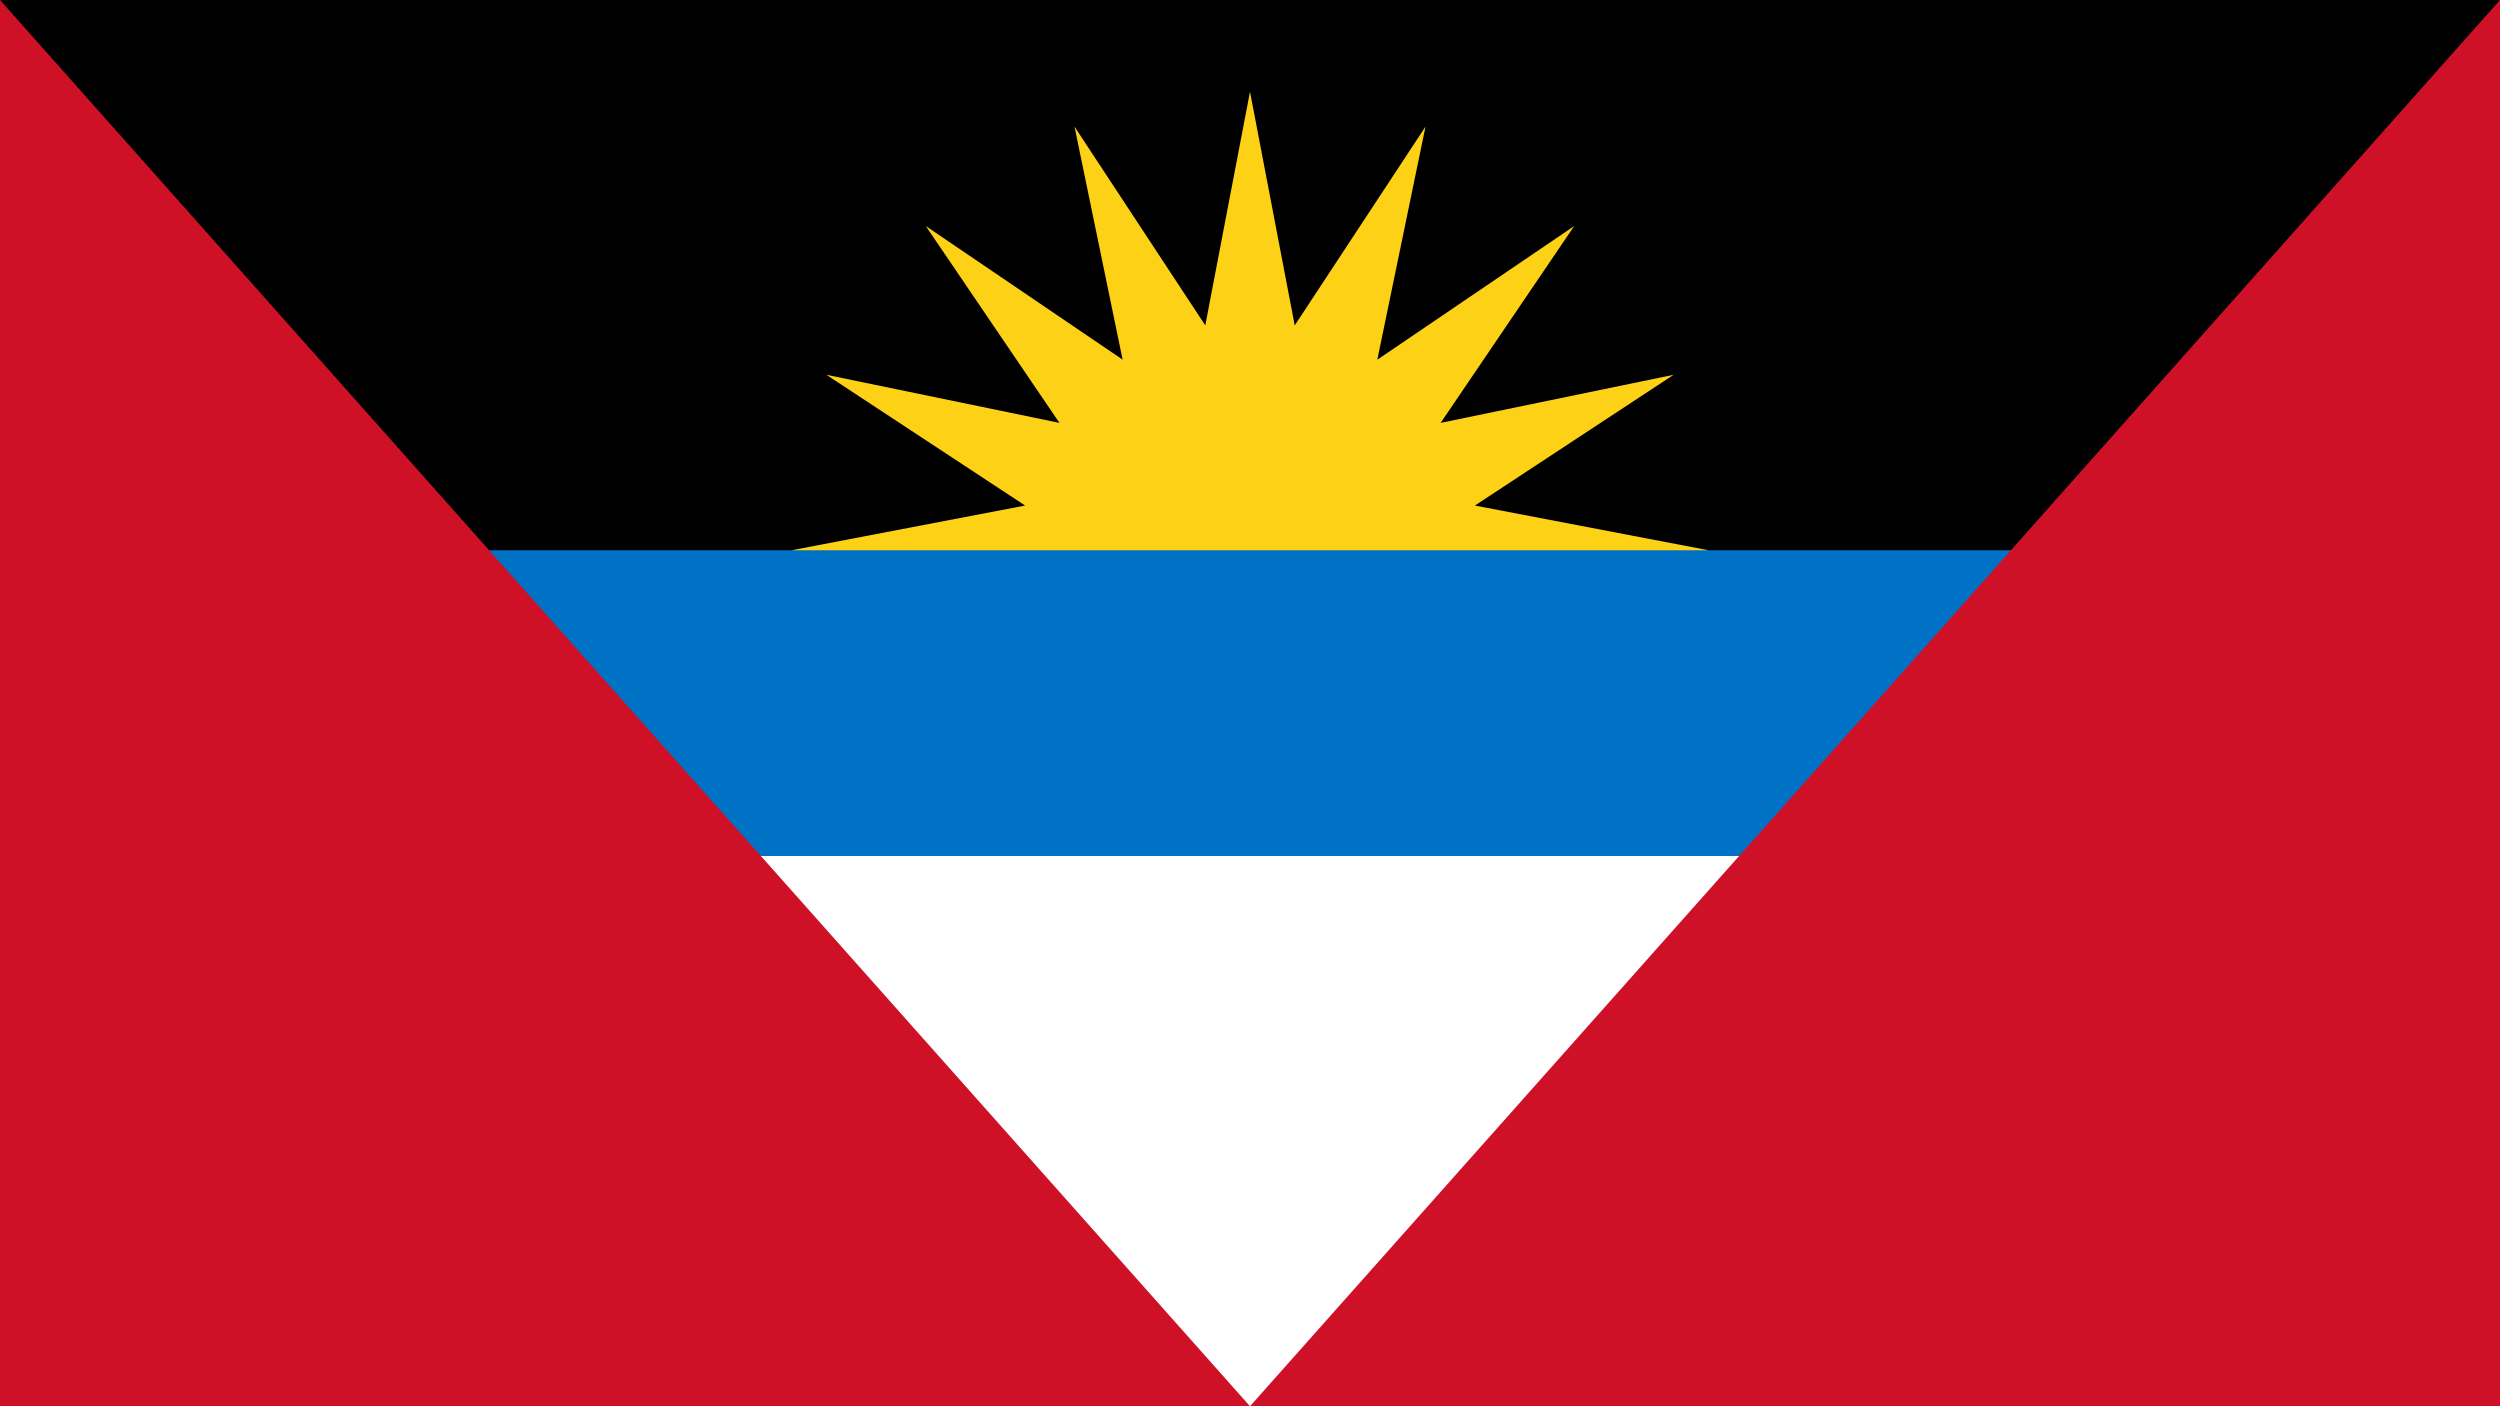
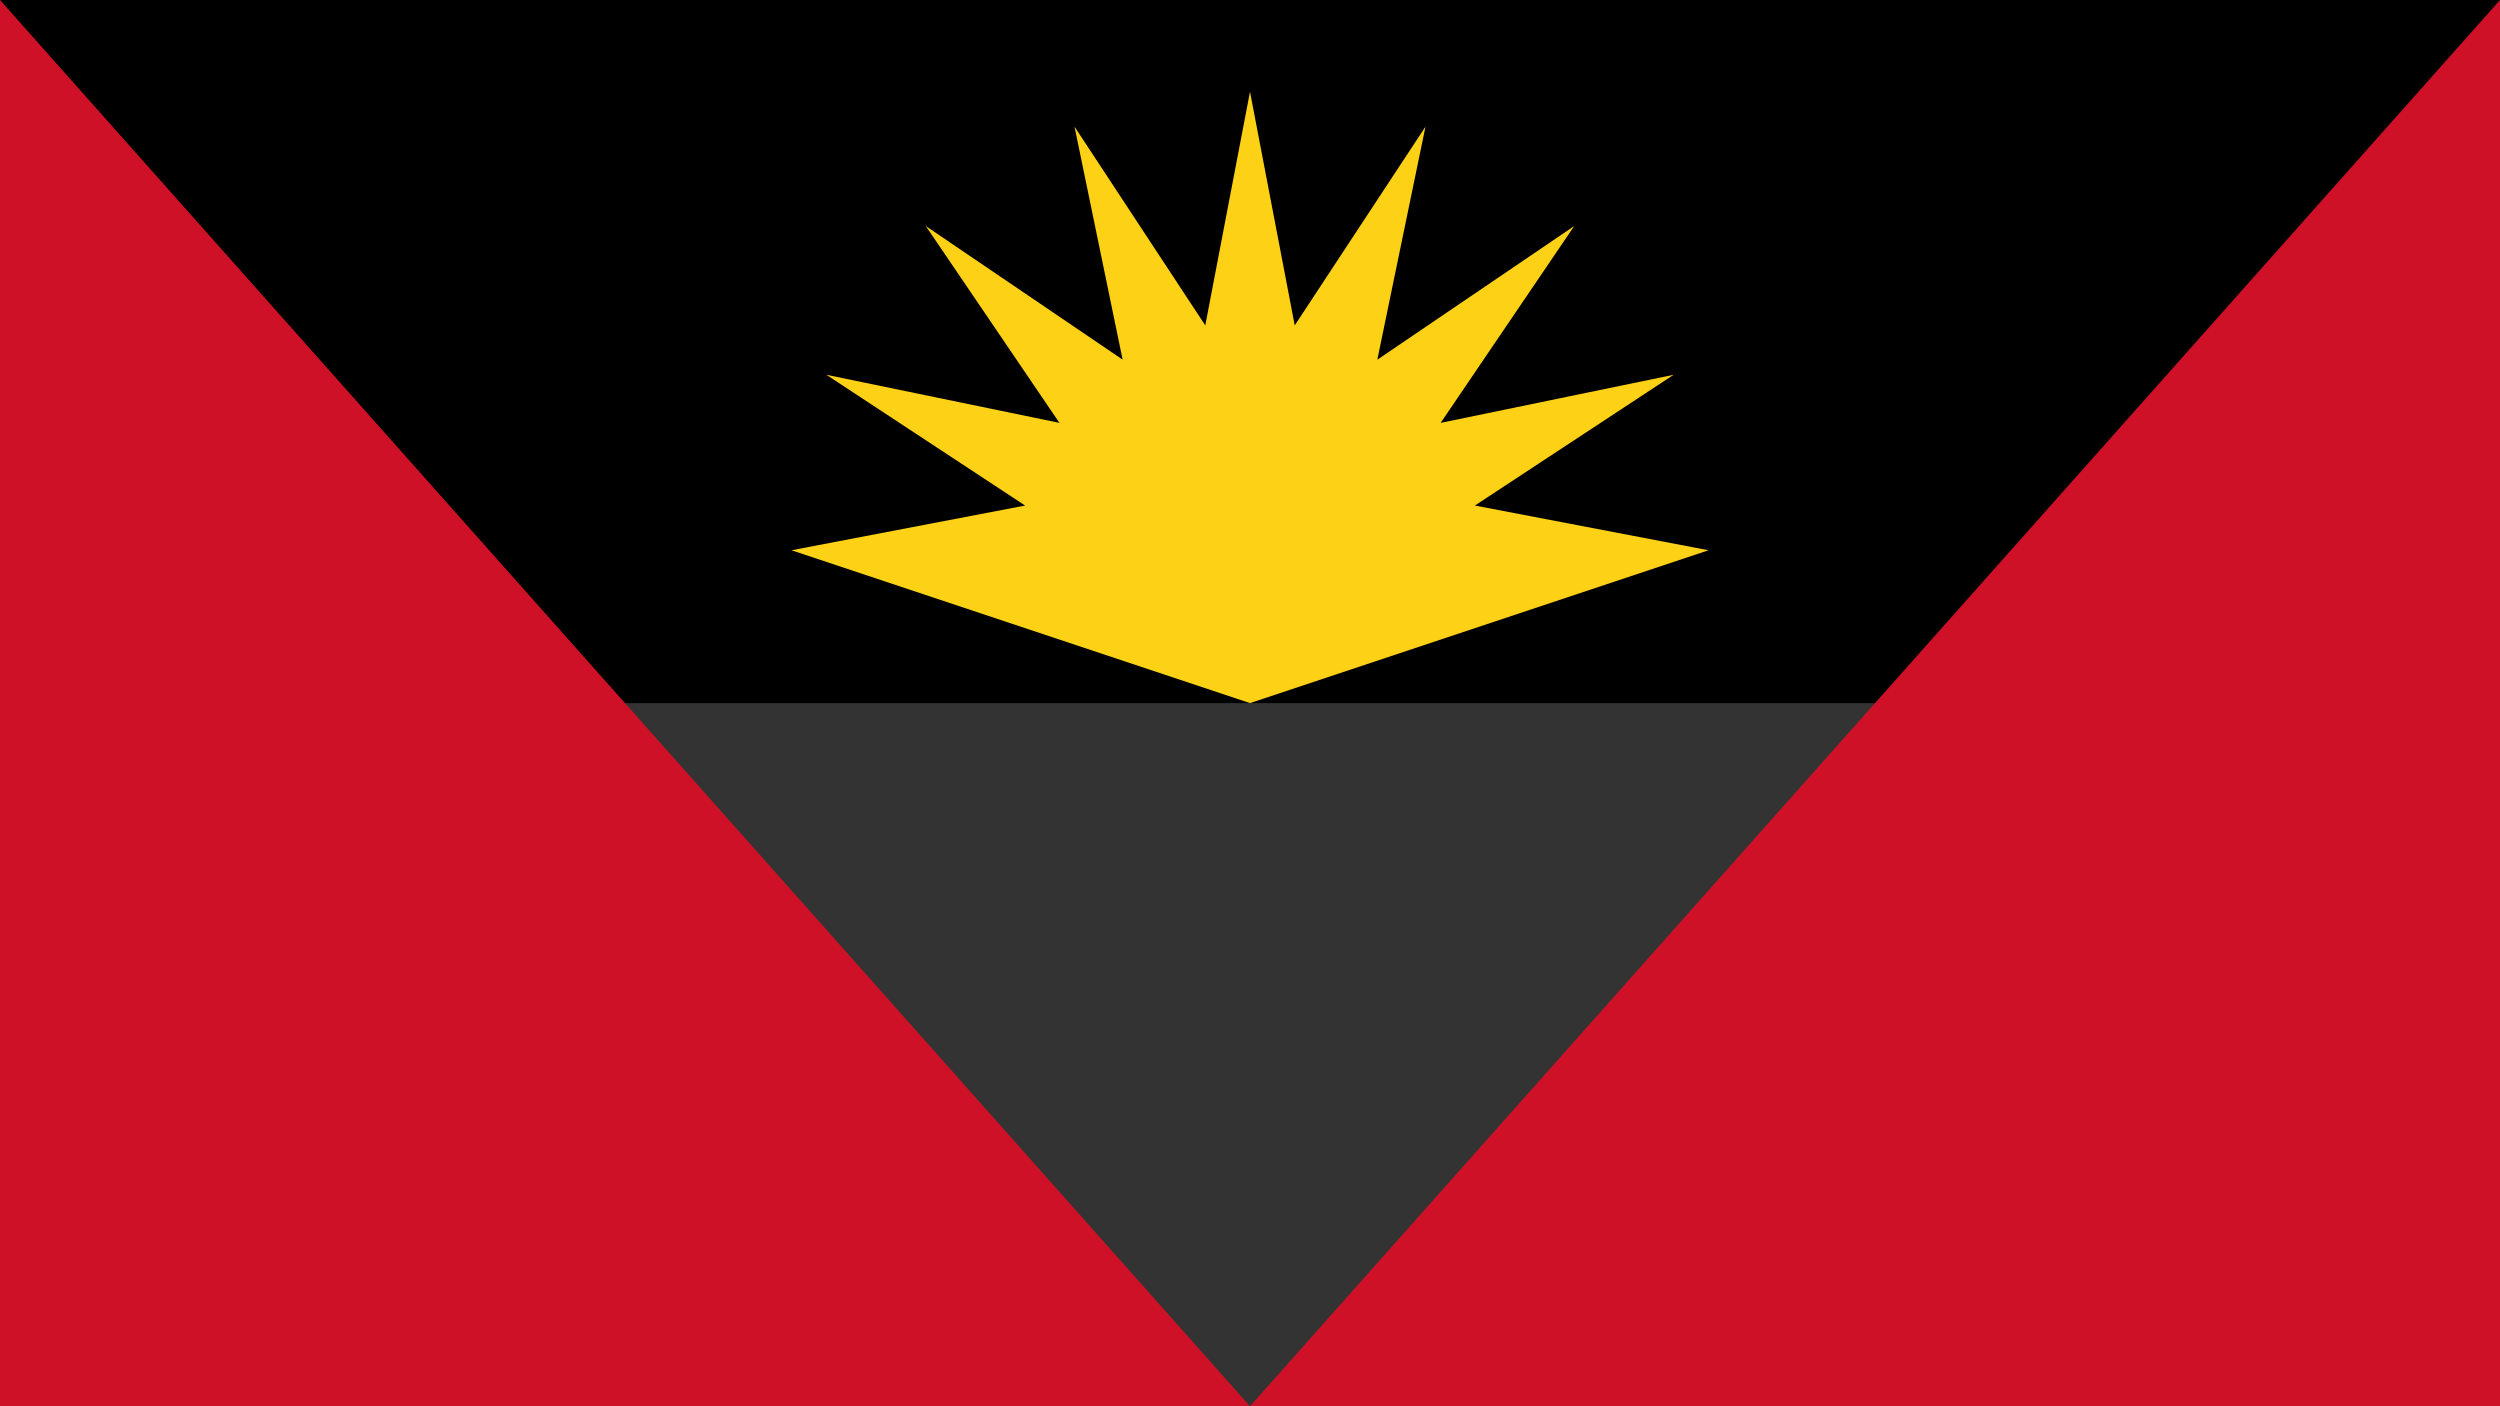
<svg xmlns="http://www.w3.org/2000/svg" viewBox="0 0 1920 1080">
  <rect x="0" y="0" width="1920" height="1080" fill="#333333" stroke="none" />
  <defs>
    <style>.cls-1{fill:#fff;}.cls-2{fill:#fcd116;}.cls-3{fill:#0072c6;}.cls-4{fill:#ce1126;}</style>
  </defs>
  <title>Antigua and Barbuda Flag1</title>
  <g id="Layer_2" data-name="Layer 2">
    <g id="Antigua_and_Barbuda_Flag" data-name="Antigua and Barbuda Flag">
-       <path class="cls-1" d="M150,0H1770V1080H150Z" />
      <path d="M0,0H1920L1794.78,540H125.22Z" />
      <path class="cls-2" d="M960,540,607.83,422.61l179.46-34.35L634.64,287.83l179,36.94L711,173.59,862.17,276.2,825.22,97.25,925.65,249.9,960,70.43,994.35,249.9,1094.78,97.25l-37,179L1209,173.59,1106.41,324.77l178.95-36.94L1132.71,388.26l179.46,34.35Z" />
-       <path class="cls-3" d="M255.65,422.61h1408.7V657.39H255.65Z" />
      <path class="cls-4" d="M0,0,960,1080,1920,0V1080H0Z" />
    </g>
  </g>
</svg>